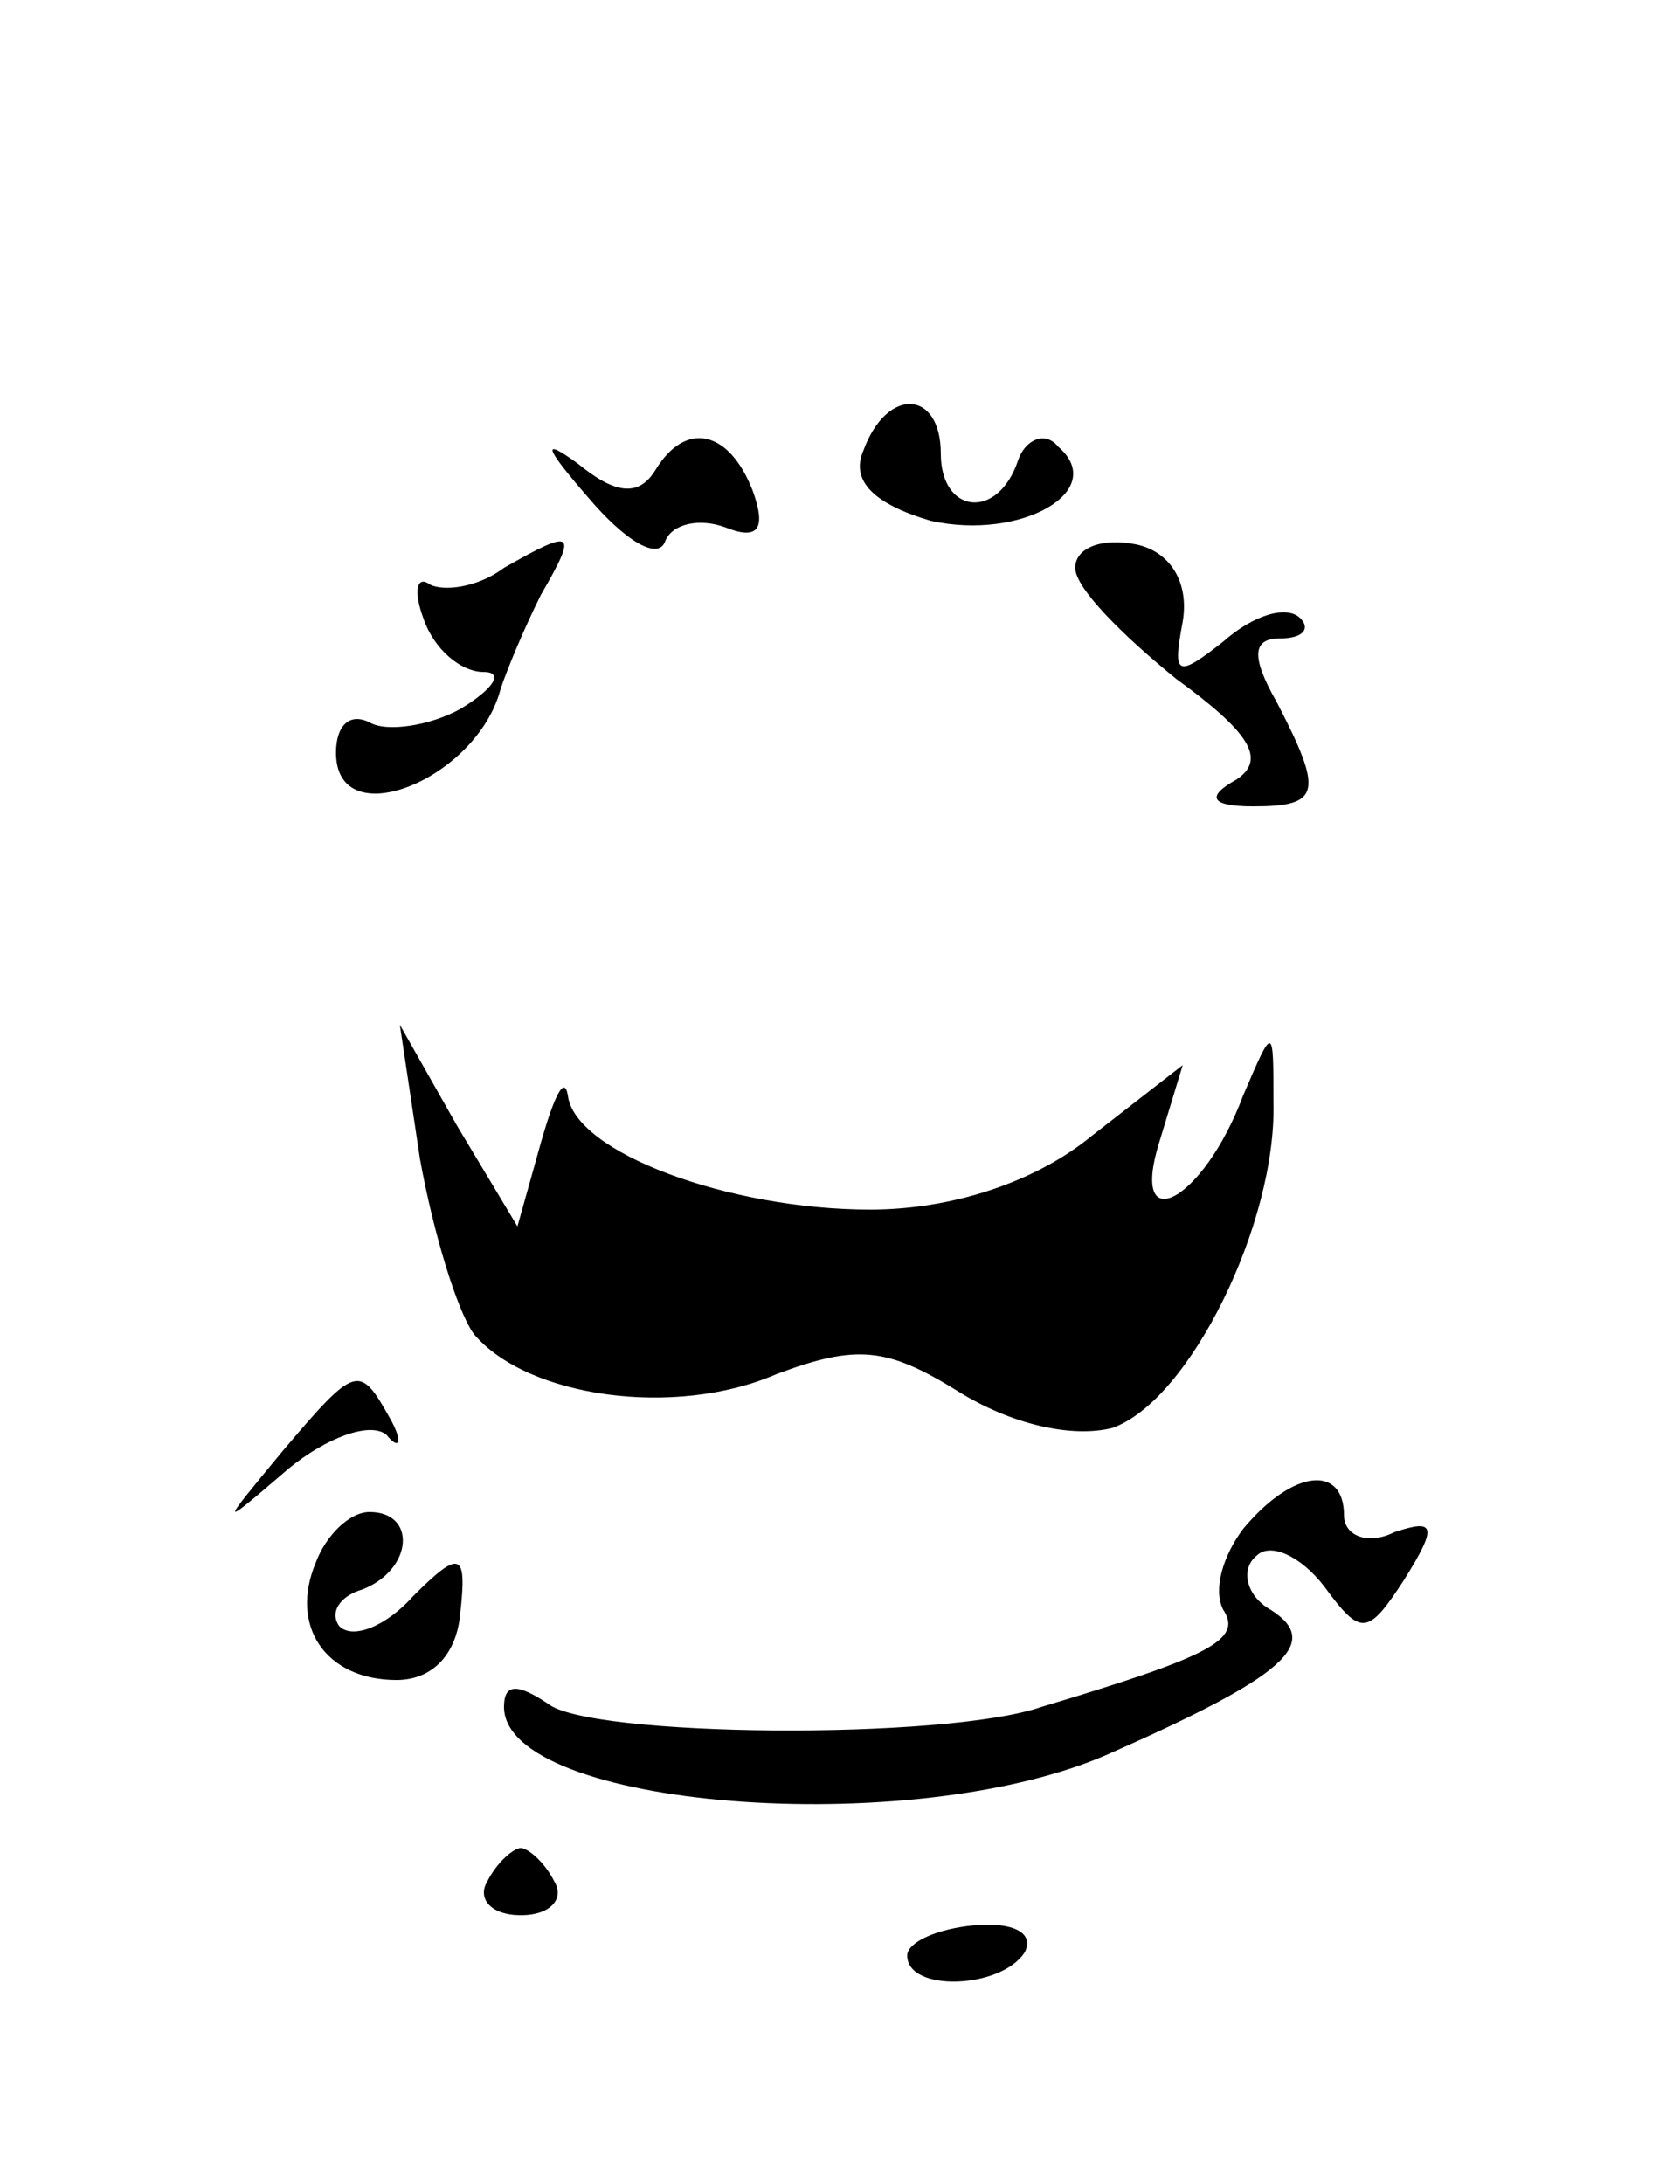
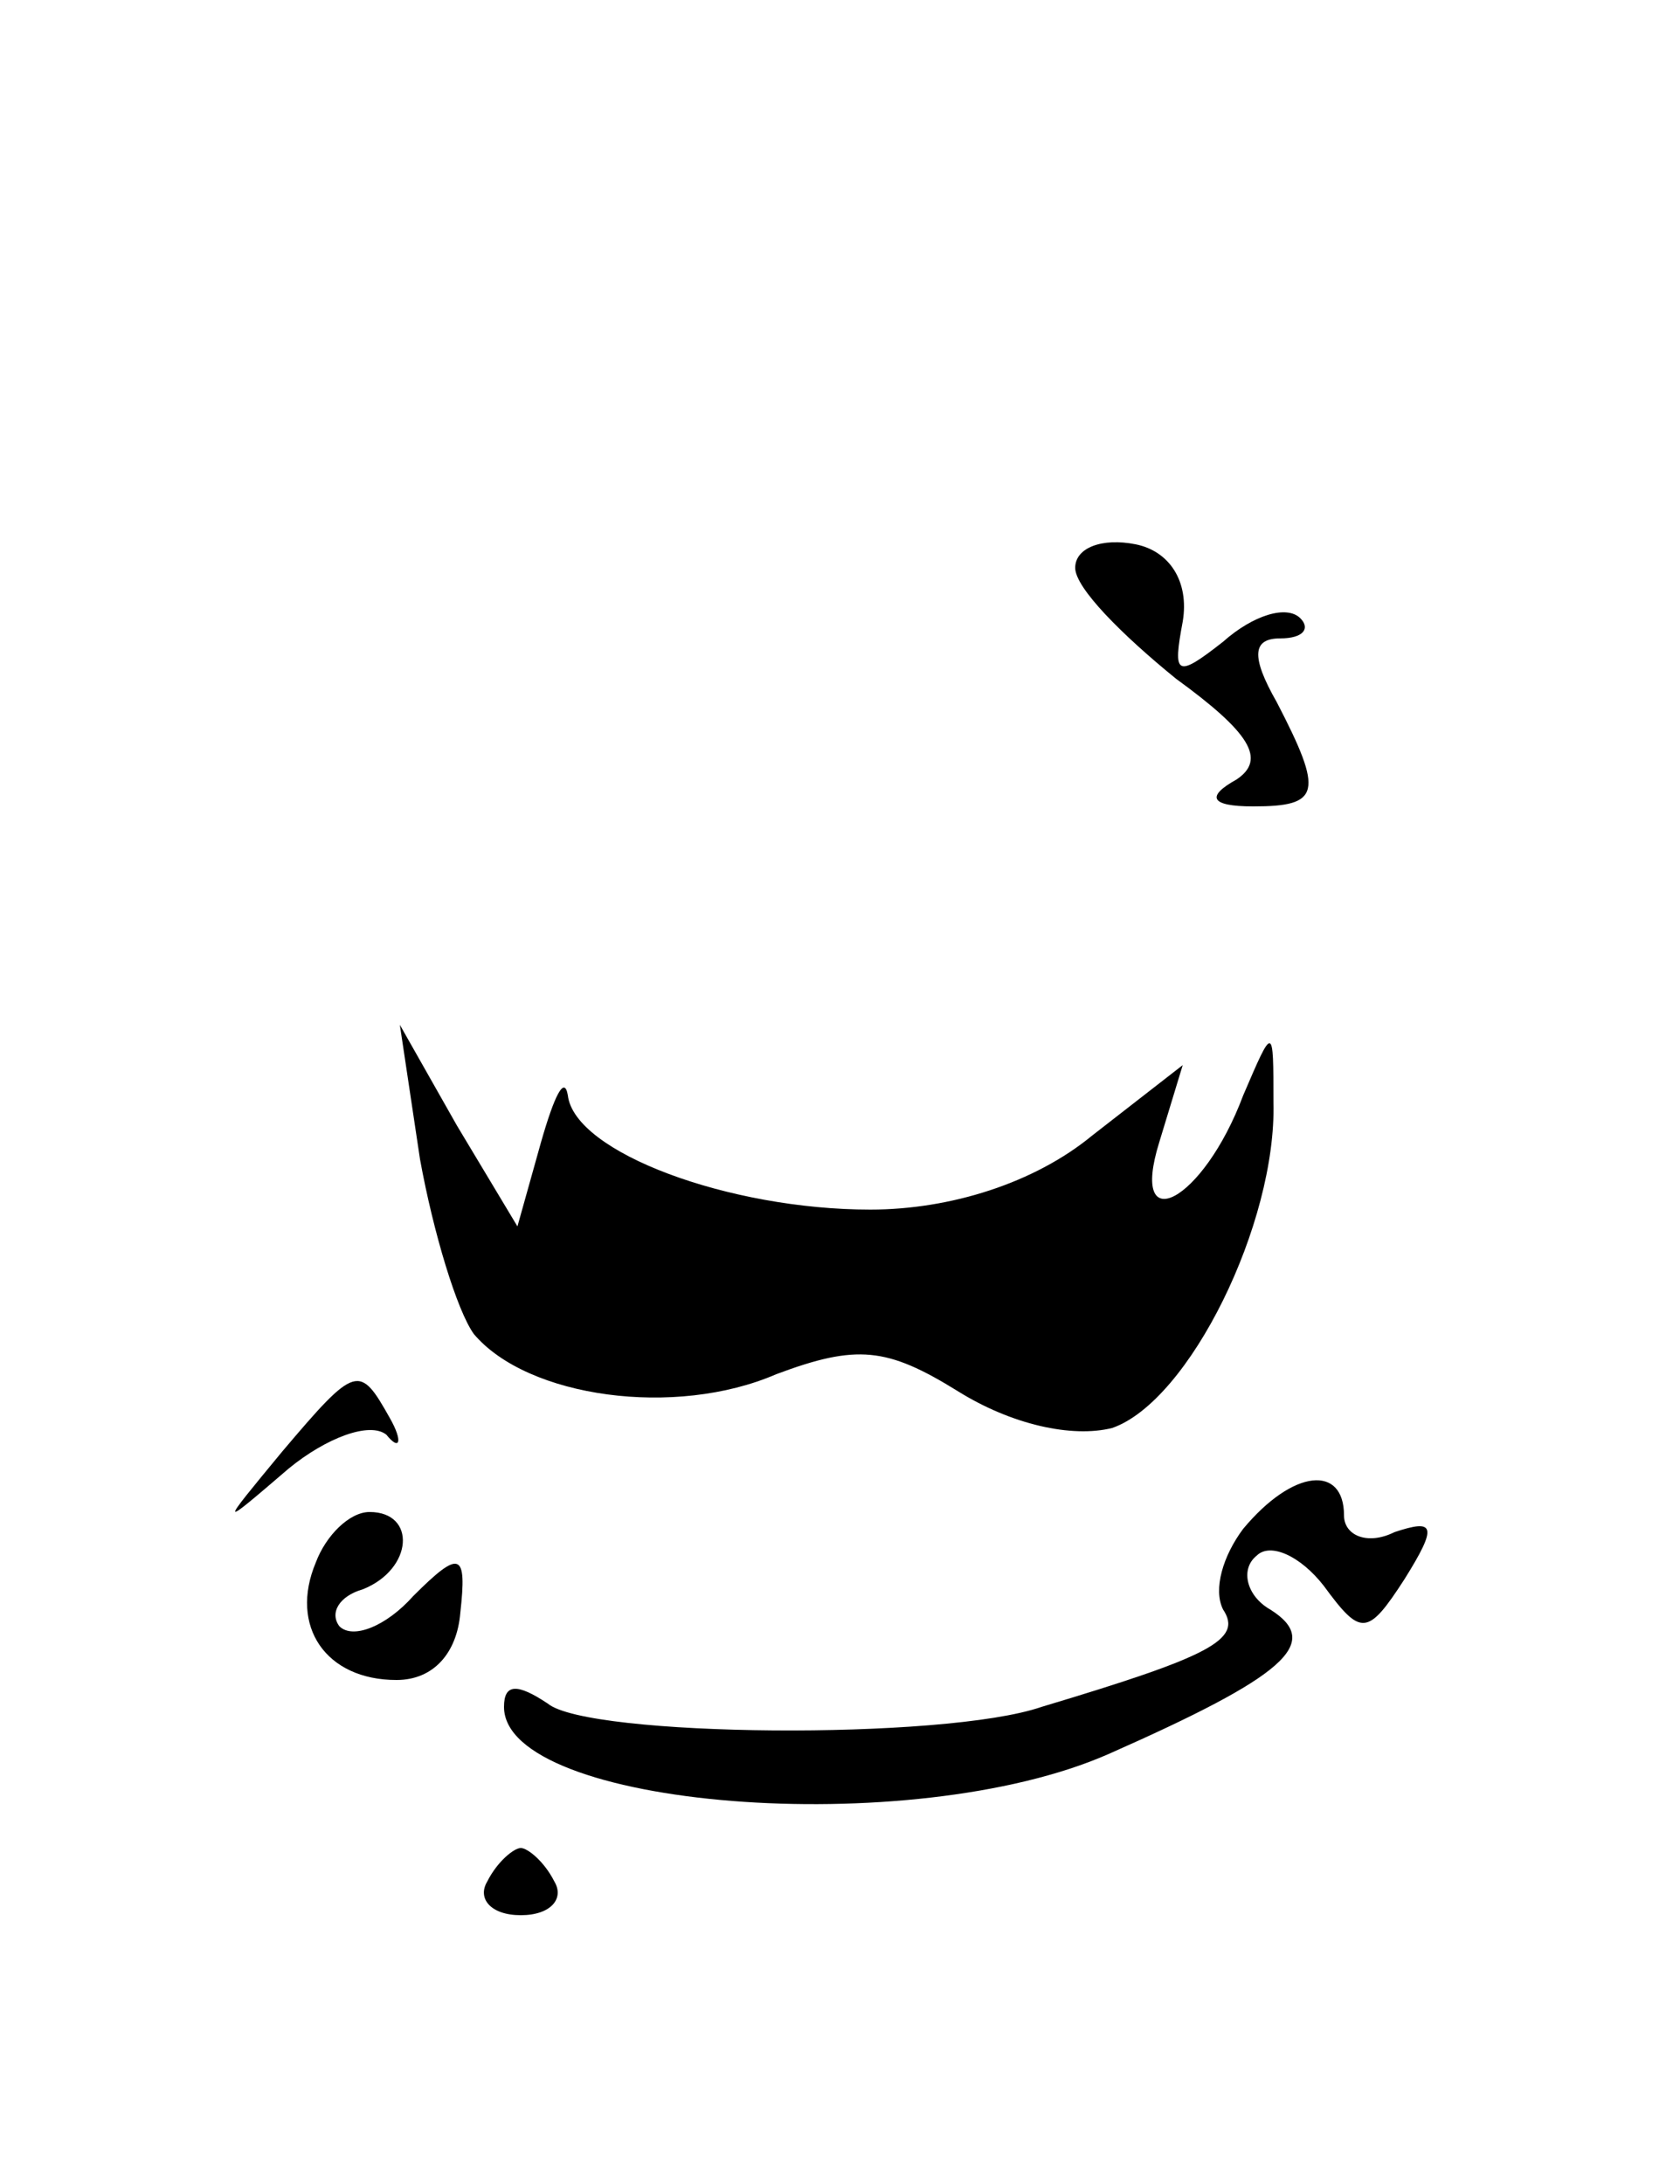
<svg xmlns="http://www.w3.org/2000/svg" version="1.0" width="50pt" height="65pt" viewBox="0 0 50 65" preserveAspectRatio="xMidYMid meet">
  <g transform="translate(0,65) scale(0.1,-0.1)" fill="#000000" stroke="none">
-     <path d="M257 516 c-4 -9 3 -16 20 -21 27 -6 53 9 38 22 -4 5 -10 2 -12 -4 -6 -18 -23 -16 -23 2 0 19 -16 20 -23 1z" />
-     <path d="M175 502 c11 -13 21 -19 23 -13 2 5 10 7 18 4 10 -4 12 0 8 11 -7 18 -20 21 -29 6 -5 -8 -12 -7 -23 2 -11 8 -10 5 3 -10z" />
-     <path d="M150 481 c-8 -6 -18 -7 -22 -5 -4 3 -5 -2 -2 -10 3 -9 11 -16 18 -16 6 0 3 -5 -7 -11 -9 -5 -22 -7 -27 -4 -6 3 -10 -1 -10 -9 0 -25 42 -8 49 19 2 6 7 18 12 28 11 19 10 20 -11 8z" />
    <path d="M320 481 c0 -6 14 -20 30 -33 22 -16 27 -24 18 -30 -9 -5 -8 -8 5 -8 20 0 21 4 7 31 -8 14 -7 19 1 19 7 0 9 3 6 6 -4 4 -14 1 -23 -7 -14 -11 -15 -10 -12 6 2 12 -4 21 -14 23 -10 2 -18 -1 -18 -7z" />
    <path d="M125 305 c4 -22 11 -45 16 -52 16 -19 60 -25 90 -12 24 9 33 8 54 -5 16 -10 34 -14 46 -11 23 8 49 61 48 97 0 23 0 23 -9 2 -12 -32 -34 -43 -25 -14 l7 23 -27 -21 c-17 -14 -42 -22 -66 -22 -42 0 -88 17 -90 34 -1 6 -4 0 -8 -14 l-7 -25 -18 30 -17 30 6 -40z" />
    <path d="M84 218 c-19 -23 -19 -23 2 -5 11 9 24 14 29 10 4 -5 5 -2 1 5 -9 16 -10 16 -32 -10z" />
    <path d="M370 195 c-6 -8 -9 -18 -6 -24 6 -9 -4 -14 -54 -29 -29 -10 -135 -9 -147 1 -9 6 -13 6 -13 -1 0 -30 121 -40 180 -14 52 23 64 33 48 43 -7 4 -9 12 -4 16 4 4 13 0 20 -9 11 -15 13 -15 24 2 10 16 9 18 -3 14 -8 -4 -15 -1 -15 5 0 15 -15 14 -30 -4z" />
    <path d="M94 185 c-8 -19 3 -35 24 -35 11 0 18 8 19 20 2 18 0 19 -14 5 -8 -9 -18 -13 -22 -9 -3 4 0 9 7 11 15 6 16 23 2 23 -6 0 -13 -7 -16 -15z" />
    <path d="M145 90 c-3 -5 1 -10 10 -10 9 0 13 5 10 10 -3 6 -8 10 -10 10 -2 0 -7 -4 -10 -10z" />
-     <path d="M270 68 c0 -11 28 -10 35 1 3 6 -4 9 -15 8 -11 -1 -20 -5 -20 -9z" />
  </g>
</svg>